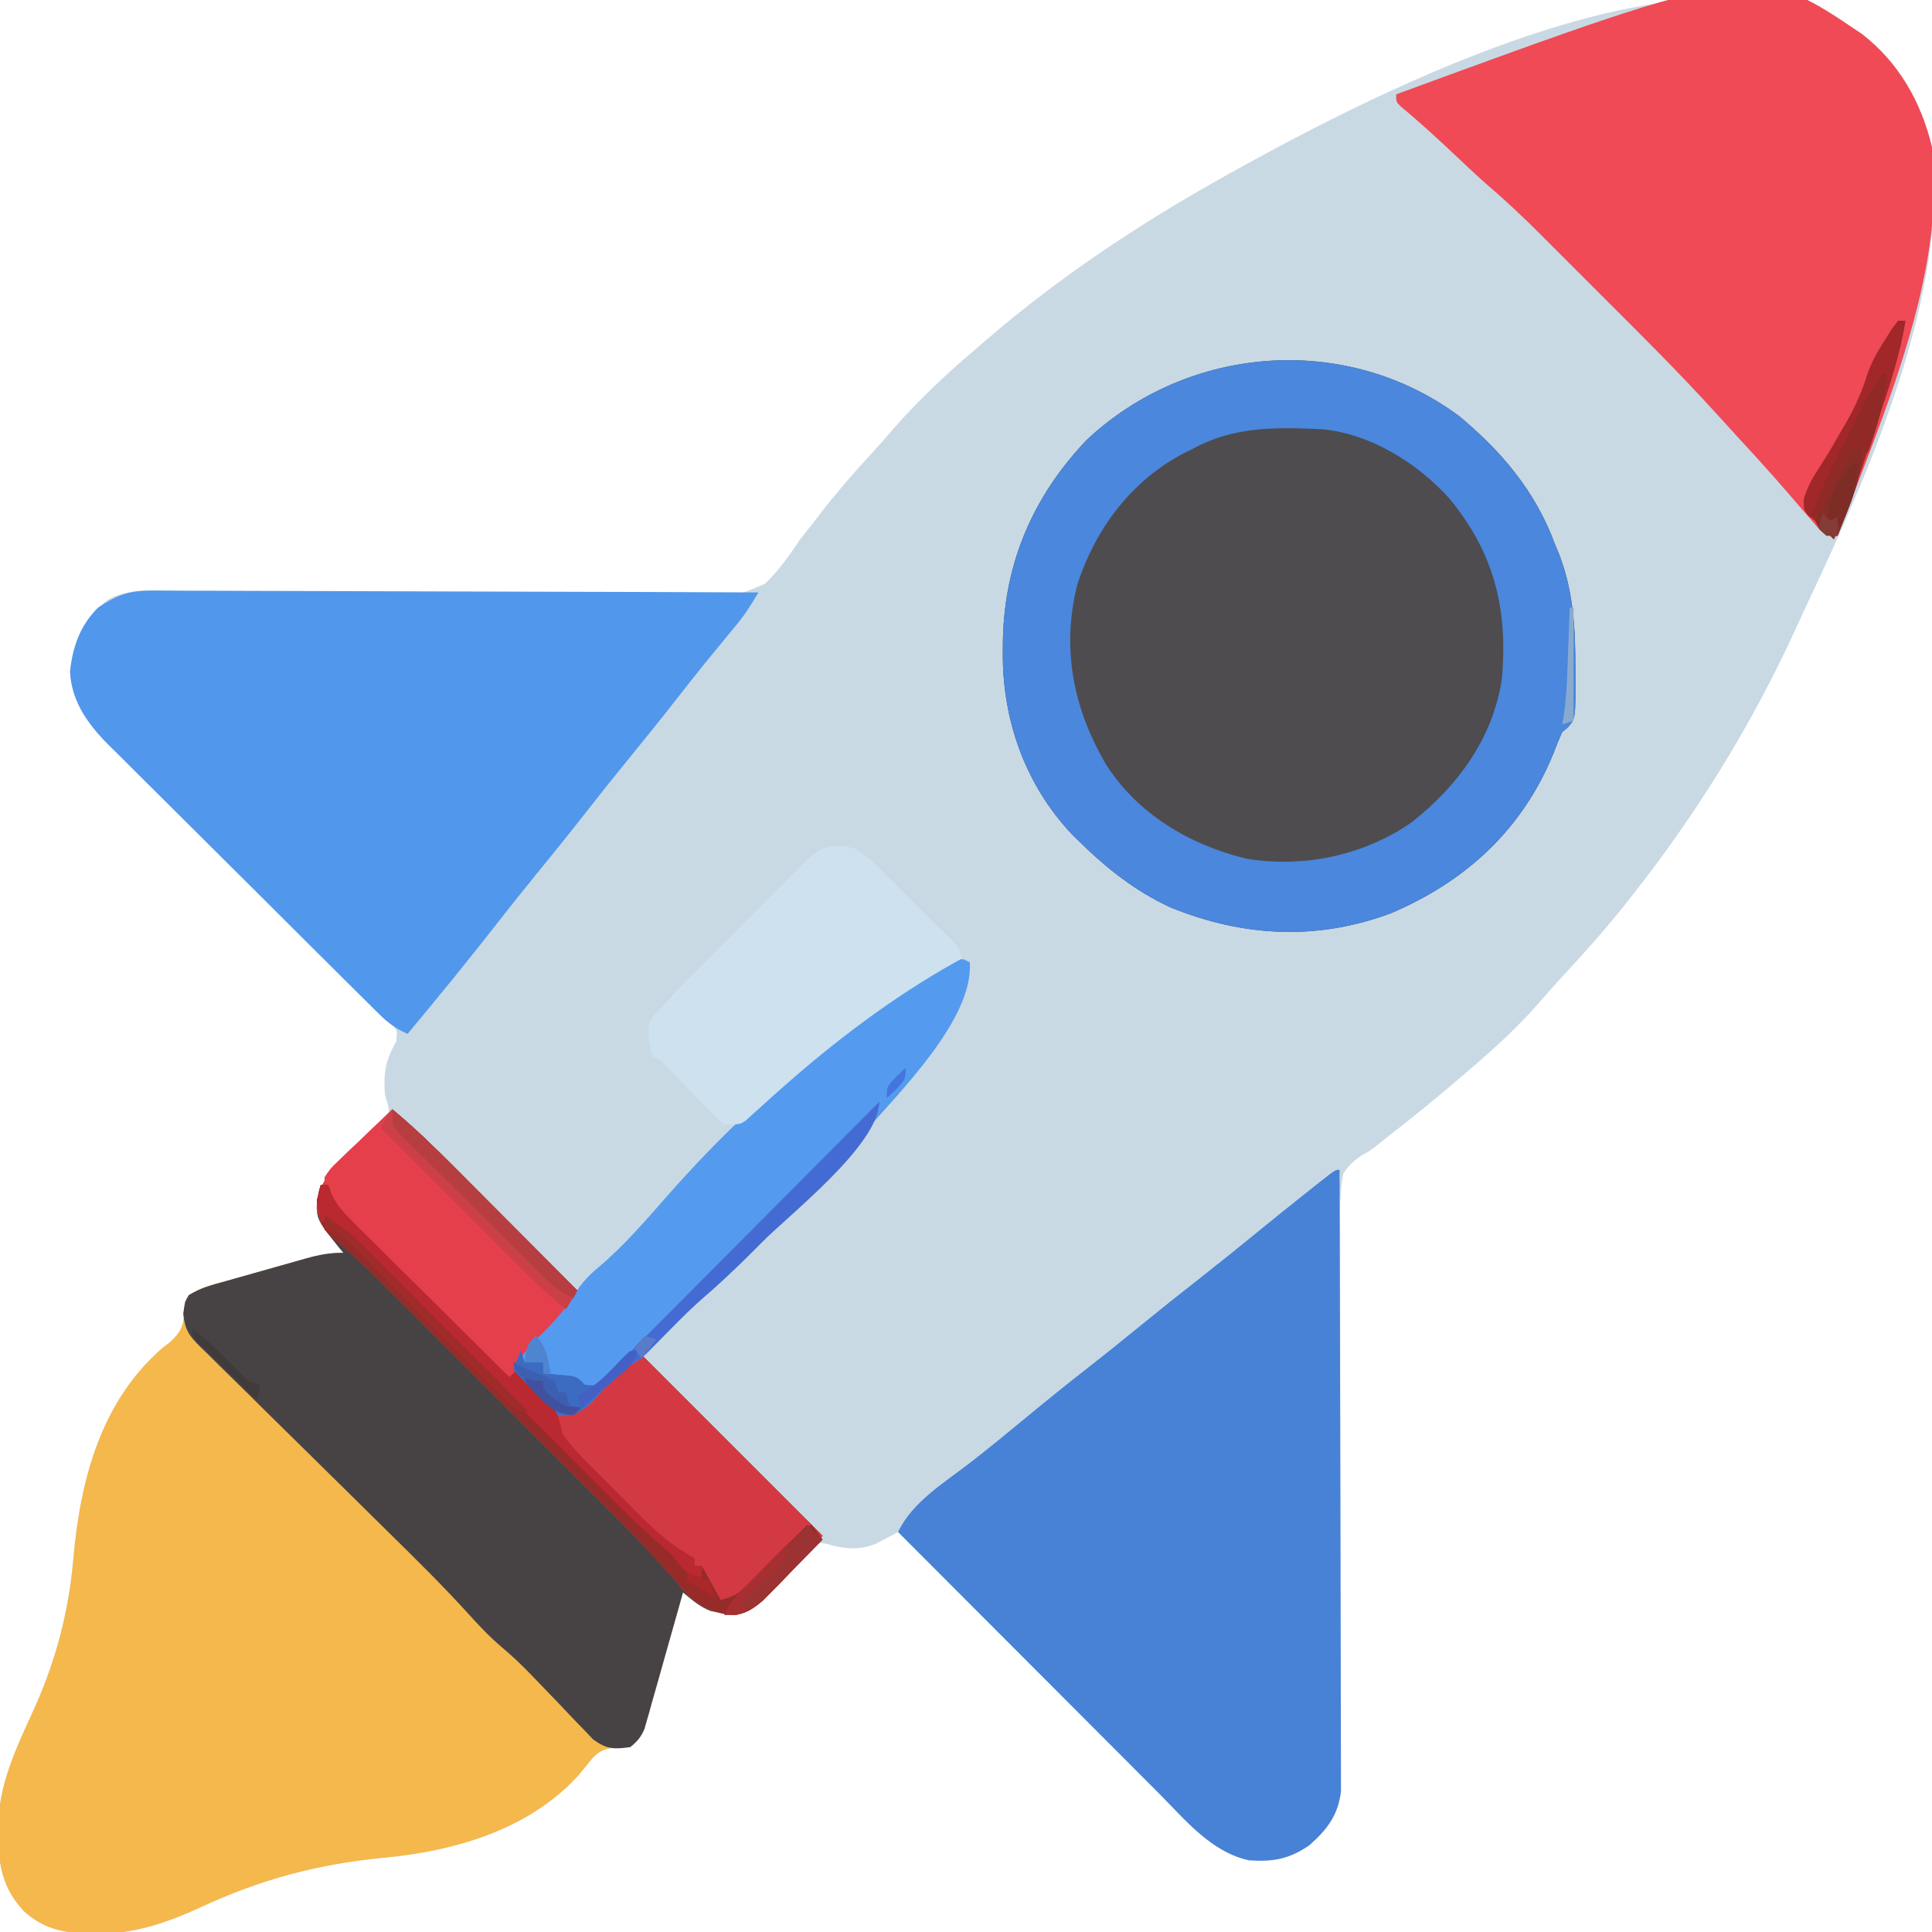
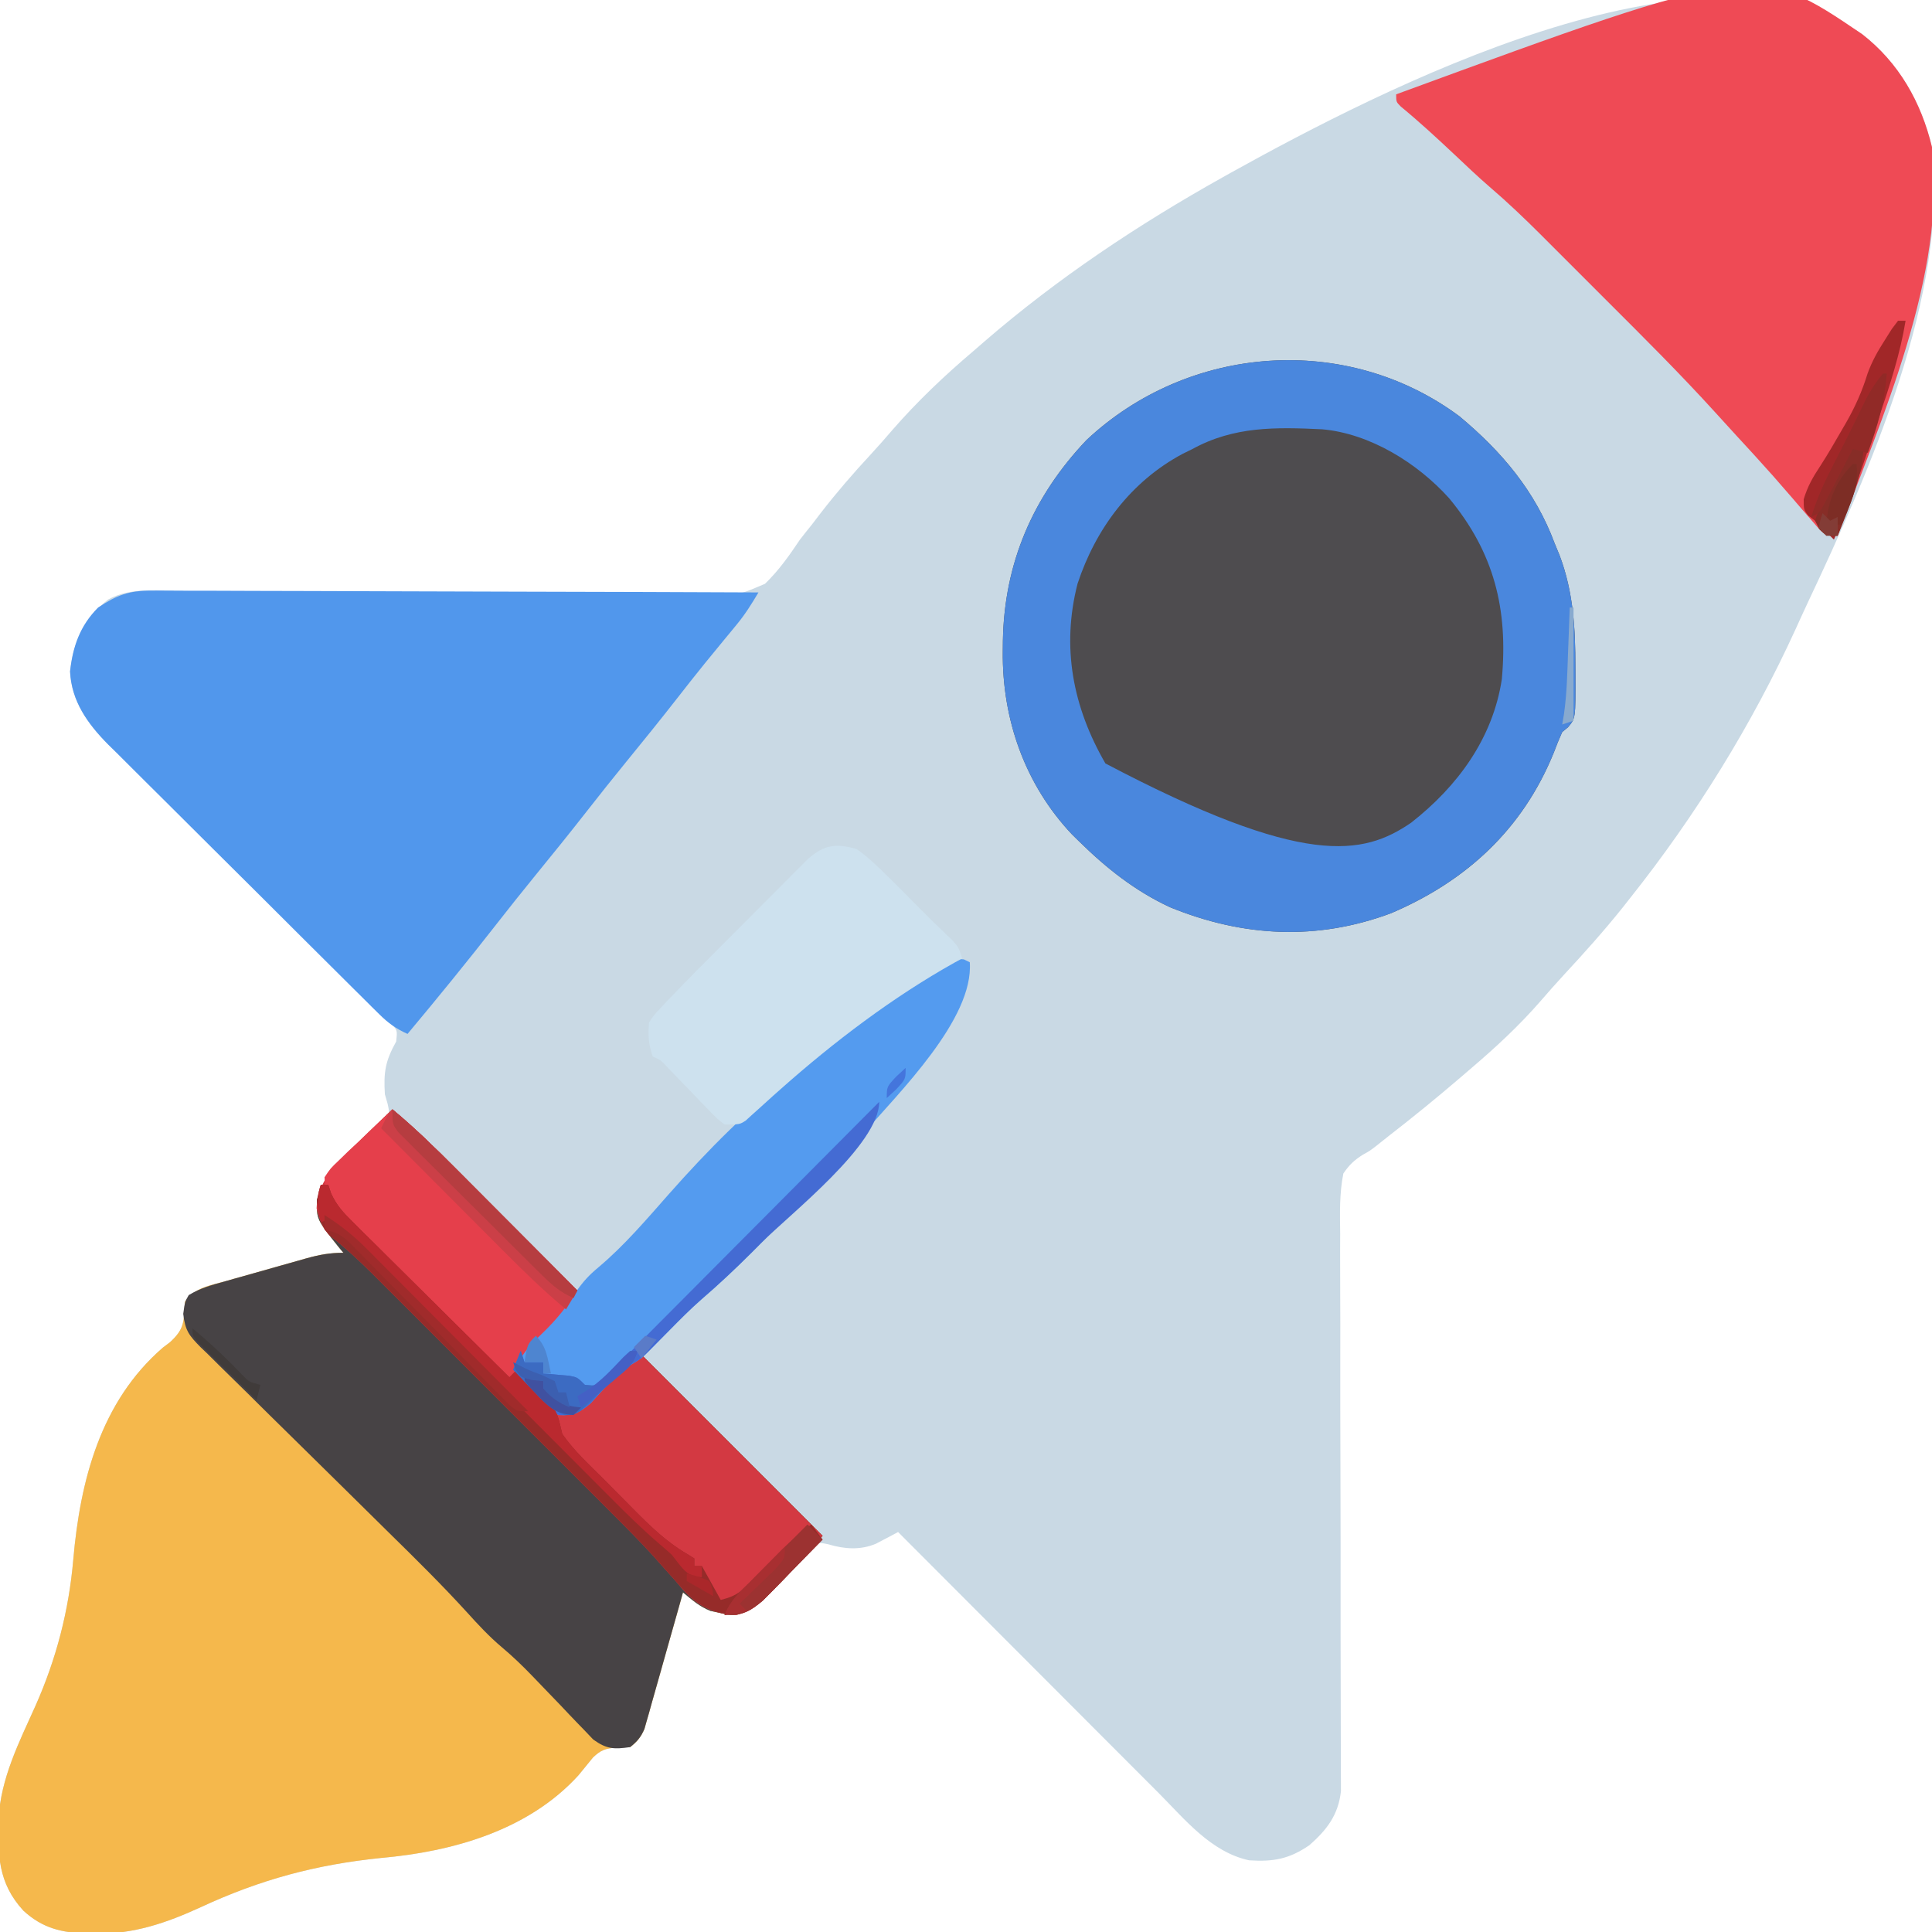
<svg xmlns="http://www.w3.org/2000/svg" width="512" height="512">
  <path d="M0 0 C9.754 7.575 15.673 18.019 18.535 29.969 C23.034 68.549 1.751 116.486 -14.353 150.601 C-15.459 152.956 -16.537 155.322 -17.609 157.691 C-29.184 183.033 -44.129 207.155 -61.465 228.969 C-62.53 230.32 -62.53 230.32 -63.617 231.699 C-68.476 237.753 -73.617 243.494 -78.895 249.18 C-81.046 251.514 -83.144 253.876 -85.215 256.281 C-90.821 262.726 -96.974 268.43 -103.465 273.969 C-104.424 274.794 -105.383 275.619 -106.371 276.469 C-112.638 281.835 -119.004 287.044 -125.532 292.089 C-126.597 292.915 -127.653 293.755 -128.695 294.61 C-130.465 295.969 -130.465 295.969 -132.288 296.976 C-134.598 298.441 -135.925 299.688 -137.465 301.969 C-138.525 307.257 -138.378 312.519 -138.304 317.885 C-138.307 319.521 -138.313 321.158 -138.322 322.794 C-138.334 326.312 -138.325 329.829 -138.298 333.347 C-138.257 338.911 -138.264 344.475 -138.277 350.039 C-138.293 358.839 -138.276 367.64 -138.245 376.441 C-138.189 392.2 -138.181 407.96 -138.198 423.72 C-138.203 429.249 -138.19 434.779 -138.163 440.308 C-138.149 443.749 -138.147 447.19 -138.147 450.631 C-138.145 452.225 -138.137 453.819 -138.124 455.413 C-138.107 457.591 -138.108 459.769 -138.113 461.948 C-138.109 463.166 -138.104 464.384 -138.1 465.639 C-138.792 471.948 -141.798 475.857 -146.465 479.969 C-151.823 483.628 -155.978 484.401 -162.465 483.969 C-172.556 481.765 -179.438 473.145 -186.441 466.106 C-187.194 465.354 -187.946 464.602 -188.721 463.827 C-191.18 461.367 -193.635 458.904 -196.09 456.441 C-197.805 454.725 -199.519 453.008 -201.235 451.292 C-205.728 446.795 -210.219 442.295 -214.708 437.794 C-219.299 433.193 -223.892 428.596 -228.484 423.998 C-237.481 414.991 -246.474 405.981 -255.465 396.969 C-255.994 397.254 -256.523 397.539 -257.068 397.833 C-257.772 398.201 -258.477 398.57 -259.203 398.949 C-260.244 399.501 -260.244 399.501 -261.306 400.063 C-265.474 401.812 -269.635 401.514 -273.951 400.227 C-276.531 399.687 -276.531 399.687 -278.514 401.384 C-279.168 402.089 -279.822 402.793 -280.496 403.52 C-281.224 404.281 -281.953 405.042 -282.703 405.826 C-283.823 407.041 -283.823 407.041 -284.965 408.281 C-286.447 409.867 -287.937 411.447 -289.434 413.02 C-290.088 413.728 -290.742 414.436 -291.416 415.165 C-294.26 417.669 -296.921 419.037 -300.746 418.867 C-301.844 418.608 -301.844 418.608 -302.965 418.344 C-303.697 418.186 -304.429 418.029 -305.184 417.867 C-308.076 416.728 -310.078 414.937 -312.465 412.969 C-312.941 414.672 -312.941 414.672 -313.427 416.409 C-314.608 420.622 -315.802 424.831 -317 429.039 C-317.516 430.861 -318.029 432.683 -318.539 434.507 C-319.272 437.129 -320.017 439.746 -320.766 442.363 C-320.991 443.179 -321.216 443.995 -321.448 444.835 C-321.668 445.596 -321.888 446.356 -322.115 447.14 C-322.303 447.808 -322.492 448.477 -322.686 449.165 C-323.629 451.35 -324.58 452.516 -326.465 453.969 C-328.29 454.031 -328.29 454.031 -330.152 454.094 C-333.035 454.355 -334.177 454.697 -336.309 456.711 C-337.591 458.282 -338.872 459.853 -340.152 461.426 C-353.45 476.049 -373.499 481.667 -392.465 483.344 C-409.811 485.124 -424.455 489.063 -440.288 496.403 C-449.289 500.548 -458.093 503.556 -468.09 503.406 C-468.82 503.398 -469.55 503.39 -470.302 503.381 C-477.148 503.167 -482.186 501.977 -487.262 497.32 C-494.045 489.923 -494.058 482.549 -493.84 472.957 C-493.267 462.216 -488.411 452.693 -484.063 443.028 C-478.544 430.598 -475.223 417.832 -474.047 404.273 C-472.23 383.423 -466.844 362.402 -450.301 348.098 C-449.674 347.622 -449.048 347.146 -448.402 346.656 C-444.452 343.042 -444.806 341.173 -444.465 335.969 C-442.038 332.23 -437.713 331.606 -433.656 330.488 C-432.512 330.162 -432.512 330.162 -431.344 329.829 C-429.732 329.371 -428.119 328.918 -426.505 328.47 C-424.037 327.784 -421.574 327.082 -419.111 326.377 C-417.543 325.934 -415.975 325.492 -414.406 325.051 C-413.303 324.737 -413.303 324.737 -412.177 324.416 C-408.774 323.478 -406.027 322.969 -402.465 322.969 C-402.886 322.461 -403.308 321.953 -403.742 321.43 C-409.574 314.102 -409.574 314.102 -409.465 308.969 C-407.075 301.291 -401.732 297.044 -395.918 291.754 C-394.851 290.743 -394.851 290.743 -393.762 289.711 C-393.105 289.111 -392.449 288.512 -391.772 287.894 C-390.187 286.009 -390.187 286.009 -390.743 283.481 C-390.981 282.652 -391.219 281.823 -391.465 280.969 C-391.835 275.139 -391.361 272.157 -388.465 266.969 C-388.157 264.019 -388.157 264.019 -389.734 262.344 C-390.334 261.754 -390.933 261.164 -391.551 260.556 C-392.577 259.534 -392.577 259.534 -393.624 258.492 C-394.385 257.75 -395.145 257.008 -395.929 256.244 C-396.722 255.458 -397.515 254.672 -398.333 253.863 C-400.062 252.152 -401.794 250.445 -403.529 248.741 C-406.276 246.04 -409.014 243.33 -411.748 240.617 C-419.038 233.388 -426.342 226.173 -433.655 218.969 C-438.917 213.785 -444.167 208.591 -449.406 203.385 C-451.218 201.59 -453.035 199.8 -454.856 198.015 C-457.41 195.511 -459.948 192.993 -462.483 190.47 C-463.236 189.741 -463.988 189.011 -464.763 188.259 C-470.203 182.8 -474.524 176.856 -474.902 168.906 C-474.004 160.822 -471.254 155.013 -464.827 149.849 C-458.7 146.476 -451.211 147.515 -444.423 147.629 C-442.785 147.642 -441.146 147.652 -439.508 147.661 C-435.988 147.683 -432.468 147.716 -428.948 147.758 C-423.374 147.821 -417.801 147.845 -412.227 147.86 C-396.38 147.907 -380.534 147.984 -364.688 148.157 C-355.929 148.252 -347.172 148.301 -338.413 148.298 C-333.783 148.299 -329.156 148.323 -324.527 148.406 C-320.169 148.484 -315.815 148.501 -311.456 148.472 C-309.864 148.473 -308.272 148.495 -306.681 148.542 C-298.278 148.901 -298.278 148.901 -290.744 145.685 C-287.087 142.17 -284.28 138.167 -281.465 133.969 C-280.435 132.644 -279.396 131.325 -278.336 130.023 C-277.523 128.965 -276.712 127.905 -275.902 126.844 C-271.738 121.466 -267.361 116.405 -262.73 111.418 C-260.757 109.285 -258.852 107.115 -256.965 104.906 C-250.372 97.337 -243.115 90.453 -235.465 83.969 C-234.533 83.159 -233.601 82.35 -232.641 81.516 C-213.205 64.713 -191.871 50.504 -169.465 37.969 C-168.708 37.544 -167.95 37.12 -167.17 36.682 C-127.612 14.734 -42.779 -29.053 0 0 Z " fill="#C9D9E4" transform="translate(493.465,9.031)" />
  <path d="M0 0 C5.961 4.94 11.415 10.285 16.871 15.773 C17.793 16.697 18.716 17.621 19.666 18.573 C22.096 21.007 24.524 23.444 26.95 25.882 C29.436 28.377 31.924 30.87 34.412 33.363 C39.278 38.239 44.14 43.119 49 48 C45.58 53.265 41.805 57.25 37.242 61.535 C35.014 63.985 33.993 65.871 33 69 C34.688 70.877 36.396 72.724 38.125 74.562 C38.599 75.096 39.074 75.629 39.562 76.178 C42.002 78.732 43.41 79.958 46.984 80.211 C51.001 78.598 53.251 76.227 56.125 73.062 C59.263 69.683 61.789 67.106 66 65 C81.84 80.84 97.68 96.68 114 113 C110.069 117.586 106.174 122.032 101.938 126.312 C101.434 126.837 100.931 127.361 100.412 127.9 C97.494 130.849 95.061 132.98 91 134 C88.719 133.898 88.719 133.898 86.5 133.375 C85.768 133.218 85.036 133.06 84.281 132.898 C81.389 131.759 79.387 129.968 77 128 C76.682 129.135 76.365 130.271 76.038 131.441 C74.857 135.653 73.663 139.863 72.465 144.071 C71.949 145.892 71.435 147.715 70.926 149.538 C70.193 152.16 69.447 154.777 68.699 157.395 C68.474 158.21 68.249 159.026 68.017 159.866 C67.797 160.627 67.577 161.388 67.35 162.171 C67.162 162.84 66.973 163.508 66.778 164.197 C65.836 166.381 64.885 167.548 63 169 C61.783 169.041 60.566 169.083 59.312 169.125 C56.429 169.386 55.288 169.728 53.156 171.742 C51.874 173.313 50.593 174.884 49.312 176.457 C36.014 191.08 15.966 196.698 -3 198.375 C-20.346 200.155 -34.99 204.094 -50.823 211.434 C-59.824 215.579 -68.629 218.587 -78.625 218.438 C-79.355 218.429 -80.085 218.421 -80.837 218.412 C-87.683 218.198 -92.721 217.008 -97.797 212.352 C-104.58 204.955 -104.594 197.581 -104.375 187.988 C-103.802 177.247 -98.947 167.724 -94.599 158.059 C-89.08 145.629 -85.758 132.863 -84.582 119.305 C-82.765 98.455 -77.38 77.433 -60.836 63.129 C-60.209 62.653 -59.583 62.178 -58.938 61.688 C-54.987 58.073 -55.341 56.204 -55 51 C-52.573 47.261 -48.248 46.637 -44.191 45.52 C-43.428 45.302 -42.665 45.084 -41.879 44.86 C-40.267 44.402 -38.654 43.949 -37.04 43.501 C-34.572 42.815 -32.109 42.113 -29.646 41.408 C-28.078 40.965 -26.51 40.523 -24.941 40.082 C-24.206 39.873 -23.47 39.663 -22.713 39.448 C-19.309 38.509 -16.562 38 -13 38 C-13.632 37.238 -13.632 37.238 -14.277 36.461 C-20.109 29.133 -20.109 29.133 -20 24 C-17.865 17.057 -13.477 13.007 -8.312 8.062 C-7.515 7.283 -6.718 6.504 -5.896 5.701 C-3.94 3.791 -1.974 1.892 0 0 Z " fill="#F5B84C" transform="translate(104,294)" />
  <path d="M0 0 C11.262 9.399 20.102 19.83 25.25 33.688 C25.919 35.314 25.919 35.314 26.602 36.973 C30.243 46.707 30.738 56.278 30.75 66.562 C30.754 67.238 30.759 67.913 30.763 68.609 C30.794 80.041 30.794 80.041 28.792 82.42 C28.029 83.048 28.029 83.048 27.25 83.688 C26.436 85.493 25.693 87.332 25 89.188 C16.757 109.477 1.825 123.201 -18.094 131.695 C-37.735 139.032 -57.3 138.018 -76.656 130.125 C-85.919 125.821 -93.496 119.817 -100.75 112.688 C-101.376 112.074 -102.003 111.46 -102.648 110.828 C-115.142 97.599 -121.198 80.289 -121 62.312 C-120.991 61.391 -120.982 60.469 -120.973 59.519 C-120.624 38.959 -113.037 21.282 -98.812 6.312 C-71.808 -19.04 -29.921 -22.218 0 0 Z " fill="#4E4C4F" transform="translate(386.75,110.312)" />
-   <path d="M0 0 C0.07 21.801 0.123 43.602 0.155 65.403 C0.171 75.525 0.192 85.648 0.226 95.77 C0.256 104.593 0.276 113.415 0.282 122.238 C0.286 126.91 0.295 131.581 0.317 136.253 C0.338 140.65 0.344 145.048 0.339 149.446 C0.34 151.059 0.346 152.672 0.358 154.286 C0.373 156.491 0.369 158.695 0.361 160.901 C0.364 162.134 0.366 163.367 0.369 164.638 C-0.326 170.965 -3.317 174.875 -8 179 C-13.358 182.659 -17.513 183.432 -24 183 C-34.091 180.796 -40.973 172.176 -47.977 165.137 C-48.729 164.385 -49.481 163.633 -50.256 162.858 C-52.715 160.399 -55.17 157.936 -57.625 155.473 C-59.34 153.756 -61.055 152.04 -62.77 150.324 C-67.263 145.826 -71.754 141.326 -76.244 136.825 C-80.834 132.225 -85.427 127.627 -90.02 123.029 C-99.016 114.022 -108.009 105.012 -117 96 C-113.177 87.929 -104.632 82.863 -97.718 77.49 C-92.908 73.743 -88.194 69.891 -83.5 66 C-77.809 61.287 -72.067 56.655 -66.238 52.113 C-61.779 48.631 -57.383 45.078 -53 41.5 C-47.477 36.992 -41.908 32.552 -36.289 28.164 C-31.816 24.662 -27.402 21.092 -23 17.5 C-17.716 13.192 -12.413 8.912 -7.062 4.688 C-6.465 4.213 -5.868 3.739 -5.252 3.25 C-1.119 0 -1.119 0 0 0 Z " fill="#4782D7" transform="translate(355,310)" />
  <path d="M0 0 C1.038 -0.005 1.038 -0.005 2.097 -0.01 C4.397 -0.017 6.697 0.005 8.997 0.027 C10.653 0.028 12.309 0.027 13.965 0.025 C18.448 0.024 22.931 0.047 27.414 0.075 C32.104 0.1 36.794 0.103 41.484 0.108 C50.359 0.12 59.234 0.153 68.109 0.193 C78.215 0.238 88.321 0.26 98.428 0.28 C119.212 0.322 139.996 0.392 160.78 0.481 C159.005 3.476 157.25 6.293 155.03 8.977 C154.51 9.611 153.99 10.244 153.454 10.897 C152.902 11.564 152.349 12.231 151.78 12.919 C150.602 14.354 149.425 15.79 148.249 17.227 C147.369 18.302 147.369 18.302 146.472 19.398 C144.037 22.397 141.655 25.435 139.28 28.481 C134.799 34.222 130.221 39.878 125.616 45.52 C122.125 49.806 118.682 54.124 115.28 58.481 C110.798 64.221 106.221 69.878 101.616 75.52 C98.125 79.806 94.682 84.124 91.28 88.481 C83.621 98.287 75.763 107.937 67.78 117.481 C64.733 116.117 62.617 114.573 60.251 112.226 C59.57 111.555 58.889 110.883 58.187 110.192 C57.45 109.456 56.713 108.72 55.954 107.961 C55.17 107.185 54.386 106.409 53.578 105.61 C50.984 103.04 48.397 100.462 45.812 97.883 C44.011 96.092 42.21 94.3 40.409 92.508 C36.633 88.749 32.861 84.984 29.091 81.218 C24.746 76.876 20.388 72.548 16.024 68.226 C11.815 64.056 7.621 59.873 3.431 55.684 C1.652 53.909 -0.131 52.139 -1.918 50.372 C-4.422 47.895 -6.909 45.403 -9.394 42.907 C-10.13 42.185 -10.867 41.463 -11.626 40.719 C-16.996 35.272 -21.284 29.305 -21.657 21.419 C-20.921 14.793 -19.016 9.277 -14.22 4.481 C-9.235 1.183 -6.102 -0.018 0 0 Z " fill="#5197EC" transform="translate(40.22,156.519)" />
  <path d="M0 0 C5.961 4.94 11.415 10.285 16.871 15.773 C17.793 16.697 18.716 17.621 19.666 18.573 C22.096 21.007 24.524 23.444 26.95 25.882 C29.436 28.377 31.924 30.87 34.412 33.363 C39.278 38.239 44.14 43.119 49 48 C45.58 53.265 41.805 57.25 37.242 61.535 C35.014 63.985 33.993 65.871 33 69 C34.688 70.877 36.396 72.724 38.125 74.562 C38.599 75.096 39.074 75.629 39.562 76.178 C42.002 78.732 43.41 79.958 46.984 80.211 C51.001 78.598 53.251 76.227 56.125 73.062 C59.263 69.683 61.789 67.106 66 65 C81.84 80.84 97.68 96.68 114 113 C110.069 117.586 106.174 122.032 101.938 126.312 C101.434 126.837 100.931 127.361 100.412 127.9 C97.494 130.849 95.061 132.98 91 134 C88.719 133.898 88.719 133.898 86.5 133.375 C85.768 133.218 85.036 133.06 84.281 132.898 C81.389 131.759 79.387 129.968 77 128 C76.682 129.135 76.365 130.271 76.038 131.441 C74.857 135.653 73.663 139.863 72.465 144.071 C71.949 145.892 71.435 147.715 70.926 149.538 C70.193 152.16 69.447 154.777 68.699 157.395 C68.474 158.21 68.249 159.026 68.017 159.866 C67.797 160.627 67.577 161.388 67.35 162.171 C67.067 163.174 67.067 163.174 66.778 164.197 C65.841 166.368 64.85 167.53 63 169 C58.733 169.62 56.757 169.545 53.221 167 C52.345 166.081 51.469 165.162 50.566 164.215 C50.085 163.721 49.603 163.227 49.107 162.718 C47.575 161.14 46.068 159.54 44.562 157.938 C43.06 156.37 41.553 154.807 40.045 153.246 C39.058 152.224 38.074 151.2 37.092 150.174 C34.509 147.491 31.883 144.957 29.027 142.566 C25.65 139.713 22.706 136.548 19.751 133.271 C13.123 126.012 6.155 119.126 -0.862 112.246 C-4.661 108.517 -8.442 104.771 -12.227 101.027 C-17.01 96.298 -21.8 91.573 -26.606 86.867 C-30.526 83.028 -34.428 79.173 -38.319 75.306 C-39.797 73.843 -41.282 72.386 -42.773 70.936 C-44.848 68.917 -46.9 66.877 -48.948 64.831 C-49.565 64.24 -50.182 63.65 -50.818 63.042 C-53.876 59.939 -54.923 58.662 -55.441 54.184 C-55 51 -55 51 -53.988 49.218 C-50.928 47.343 -47.622 46.465 -44.191 45.52 C-43.428 45.302 -42.665 45.084 -41.879 44.86 C-40.267 44.402 -38.654 43.949 -37.04 43.501 C-34.572 42.815 -32.109 42.113 -29.646 41.408 C-28.078 40.965 -26.51 40.523 -24.941 40.082 C-24.206 39.873 -23.47 39.663 -22.713 39.448 C-19.309 38.509 -16.562 38 -13 38 C-13.632 37.238 -13.632 37.238 -14.277 36.461 C-20.109 29.133 -20.109 29.133 -20 24 C-17.865 17.057 -13.477 13.007 -8.312 8.062 C-7.515 7.283 -6.718 6.504 -5.896 5.701 C-3.94 3.791 -1.974 1.892 0 0 Z " fill="#474345" transform="translate(104,294)" />
  <path d="M0 0 C9.754 7.575 15.673 18.019 18.535 29.969 C22.467 63.685 5.029 102.11 -6.465 132.969 C-9.465 132.969 -9.465 132.969 -11.48 131.062 C-12.218 130.207 -12.955 129.351 -13.715 128.469 C-14.517 127.548 -15.318 126.628 -16.145 125.68 C-16.91 124.785 -17.676 123.89 -18.465 122.969 C-19.588 121.676 -20.713 120.384 -21.84 119.094 C-22.401 118.451 -22.961 117.807 -23.539 117.145 C-26.783 113.479 -30.099 109.88 -33.418 106.282 C-35.249 104.296 -37.067 102.301 -38.875 100.295 C-48.162 90.065 -57.951 80.33 -67.729 70.574 C-70.229 68.08 -72.725 65.581 -75.219 63.081 C-77.17 61.126 -79.123 59.174 -81.077 57.223 C-82.439 55.862 -83.798 54.5 -85.158 53.137 C-89.546 48.765 -93.987 44.521 -98.697 40.495 C-101.875 37.751 -104.91 34.849 -107.965 31.969 C-112.624 27.586 -117.303 23.272 -122.242 19.203 C-123.465 17.969 -123.465 17.969 -123.465 15.969 C-28.012 -19.024 -28.012 -19.024 0 0 Z " fill="#EF4A55" transform="translate(493.465,9.031)" />
-   <path d="M0 0 C11.262 9.399 20.102 19.83 25.25 33.688 C25.919 35.314 25.919 35.314 26.602 36.973 C30.243 46.707 30.738 56.278 30.75 66.562 C30.754 67.238 30.759 67.913 30.763 68.609 C30.794 80.041 30.794 80.041 28.792 82.42 C28.029 83.048 28.029 83.048 27.25 83.688 C26.436 85.493 25.693 87.332 25 89.188 C16.757 109.477 1.825 123.201 -18.094 131.695 C-37.735 139.032 -57.3 138.018 -76.656 130.125 C-85.919 125.821 -93.496 119.817 -100.75 112.688 C-101.376 112.074 -102.003 111.46 -102.648 110.828 C-115.142 97.599 -121.198 80.289 -121 62.312 C-120.991 61.391 -120.982 60.469 -120.973 59.519 C-120.624 38.959 -113.037 21.282 -98.812 6.312 C-71.808 -19.04 -29.921 -22.218 0 0 Z M-70.75 8.688 C-71.611 9.11 -72.472 9.533 -73.359 9.969 C-87.043 17.278 -96.391 29.82 -101.188 44.375 C-105.505 61.199 -102.447 77.075 -93.805 92.005 C-85.413 105.387 -71.484 113.598 -56.367 117.266 C-41.162 119.717 -25.469 116.432 -12.75 107.688 C-0.488 98.081 8.864 85.385 11.25 69.688 C12.941 51.169 9.244 36.142 -2.75 21.688 C-11.137 12.394 -23.643 4.599 -36.342 3.454 C-48.641 2.868 -59.743 2.637 -70.75 8.688 Z " fill="#4A87DD" transform="translate(386.75,110.312)" />
+   <path d="M0 0 C11.262 9.399 20.102 19.83 25.25 33.688 C25.919 35.314 25.919 35.314 26.602 36.973 C30.243 46.707 30.738 56.278 30.75 66.562 C30.754 67.238 30.759 67.913 30.763 68.609 C30.794 80.041 30.794 80.041 28.792 82.42 C28.029 83.048 28.029 83.048 27.25 83.688 C26.436 85.493 25.693 87.332 25 89.188 C16.757 109.477 1.825 123.201 -18.094 131.695 C-37.735 139.032 -57.3 138.018 -76.656 130.125 C-85.919 125.821 -93.496 119.817 -100.75 112.688 C-101.376 112.074 -102.003 111.46 -102.648 110.828 C-115.142 97.599 -121.198 80.289 -121 62.312 C-120.991 61.391 -120.982 60.469 -120.973 59.519 C-120.624 38.959 -113.037 21.282 -98.812 6.312 C-71.808 -19.04 -29.921 -22.218 0 0 Z M-70.75 8.688 C-71.611 9.11 -72.472 9.533 -73.359 9.969 C-87.043 17.278 -96.391 29.82 -101.188 44.375 C-105.505 61.199 -102.447 77.075 -93.805 92.005 C-41.162 119.717 -25.469 116.432 -12.75 107.688 C-0.488 98.081 8.864 85.385 11.25 69.688 C12.941 51.169 9.244 36.142 -2.75 21.688 C-11.137 12.394 -23.643 4.599 -36.342 3.454 C-48.641 2.868 -59.743 2.637 -70.75 8.688 Z " fill="#4A87DD" transform="translate(386.75,110.312)" />
  <path d="M0 0 C5.961 4.94 11.415 10.285 16.871 15.773 C18.255 17.159 18.255 17.159 19.666 18.573 C22.096 21.007 24.524 23.444 26.95 25.882 C29.436 28.377 31.924 30.87 34.412 33.363 C39.278 38.239 44.14 43.119 49 48 C45.58 53.265 41.805 57.25 37.242 61.535 C35.014 63.985 33.993 65.871 33 69 C34.688 70.877 36.396 72.724 38.125 74.562 C38.599 75.096 39.074 75.629 39.562 76.178 C42.002 78.732 43.41 79.958 46.984 80.211 C51.001 78.598 53.251 76.227 56.125 73.062 C59.263 69.683 61.789 67.106 66 65 C81.84 80.84 97.68 96.68 114 113 C110.069 117.586 106.174 122.032 101.938 126.312 C101.434 126.837 100.931 127.361 100.412 127.9 C97.482 130.861 95.138 133.201 91 134 C84.725 133.553 80.966 131.736 76.807 127.073 C76.237 126.398 75.667 125.722 75.08 125.026 C73.774 123.559 72.466 122.094 71.155 120.632 C70.476 119.868 69.798 119.104 69.1 118.317 C65.606 114.462 61.93 110.794 58.248 107.119 C57.107 105.975 57.107 105.975 55.943 104.808 C53.537 102.398 51.128 99.992 48.719 97.586 C47.008 95.875 45.297 94.163 43.587 92.451 C40.036 88.898 36.482 85.347 32.928 81.797 C28.384 77.26 23.845 72.717 19.308 68.174 C15.79 64.653 12.271 61.134 8.75 57.616 C7.075 55.942 5.401 54.267 3.727 52.591 C1.393 50.254 -0.945 47.92 -3.283 45.587 C-3.964 44.905 -4.644 44.222 -5.346 43.519 C-8.943 39.937 -12.594 36.576 -16.581 33.43 C-18.669 31.326 -19.37 29.047 -20.102 26.223 C-19.732 18.125 -13.79 13.306 -8.312 8.062 C-7.515 7.283 -6.718 6.504 -5.896 5.701 C-3.94 3.791 -1.974 1.892 0 0 Z " fill="#D33942" transform="translate(104,294)" />
  <path d="M0 0 C0.516 0.247 1.031 0.495 1.562 0.75 C2.675 15.81 -17.334 35.372 -26.625 46.188 C-28.547 48.389 -30.489 50.572 -32.438 52.75 C-33.259 53.682 -34.08 54.614 -34.926 55.574 C-40.943 62.284 -47.265 68.679 -53.625 75.062 C-54.469 75.911 -55.312 76.759 -56.182 77.633 C-60.527 81.968 -64.946 86.134 -69.6 90.135 C-72.464 92.653 -75.14 95.344 -77.812 98.062 C-78.332 98.587 -78.851 99.111 -79.387 99.65 C-80.739 101.015 -82.088 102.382 -83.438 103.75 C-85.438 105.75 -85.438 105.75 -87.938 107.25 C-92.228 109.995 -95.461 113.869 -98.875 117.605 C-101.953 120.181 -103.413 120.974 -107.438 120.75 C-109.927 119.099 -111.823 117.025 -113.812 114.812 C-114.63 113.947 -114.63 113.947 -115.465 113.064 C-116.805 111.642 -118.124 110.198 -119.438 108.75 C-118.012 103.975 -115.163 101.195 -111.625 97.875 C-106.774 93.238 -106.774 93.238 -102.688 87.938 C-100.787 85.245 -99.34 83.689 -96.875 81.625 C-90.006 75.858 -84.155 68.961 -78.23 62.25 C-67.845 50.494 -56.823 39.393 -44.438 29.75 C-43.334 28.848 -42.232 27.943 -41.133 27.035 C-33.944 21.132 -26.554 15.591 -18.938 10.25 C-17.683 9.369 -17.683 9.369 -16.403 8.47 C-3.655 -0.375 -3.655 -0.375 0 0 Z " fill="#549BEF" transform="translate(255.438,254.25)" />
  <path d="M0 0 C2.946 2.059 5.455 4.47 8 7 C8.623 7.608 9.245 8.217 9.887 8.844 C11.608 10.547 13.307 12.269 15 14 C15.825 14.825 16.65 15.65 17.5 16.5 C18.325 17.325 19.15 18.15 20 19 C20.603 19.58 21.207 20.16 21.828 20.758 C22.462 21.374 23.097 21.99 23.75 22.625 C24.639 23.48 24.639 23.48 25.547 24.352 C27 26 27 26 28 29 C27.343 29.354 26.685 29.709 26.008 30.074 C9.564 39.277 -5.969 51.069 -20.059 63.574 C-20.737 64.175 -21.415 64.776 -22.115 65.395 C-23.428 66.566 -24.733 67.746 -26.028 68.938 C-26.62 69.467 -27.211 69.997 -27.82 70.543 C-28.339 71.018 -28.857 71.492 -29.391 71.981 C-31 73 -31 73 -35 73 C-36.983 71.455 -36.983 71.455 -39.039 69.316 C-40.157 68.173 -40.157 68.173 -41.297 67.006 C-42.065 66.2 -42.833 65.393 -43.625 64.562 C-45.157 62.979 -46.691 61.396 -48.227 59.816 C-48.903 59.109 -49.579 58.402 -50.276 57.674 C-51.909 55.92 -51.909 55.92 -54 55 C-55.123 51.963 -55.303 49.211 -55 46 C-53.766 44.077 -53.766 44.077 -52.036 42.242 C-51.394 41.552 -50.752 40.863 -50.091 40.153 C-49.056 39.087 -49.056 39.087 -48 38 C-47.329 37.301 -46.657 36.602 -45.966 35.882 C-43.783 33.635 -41.577 31.412 -39.363 29.195 C-38.561 28.39 -37.76 27.585 -36.933 26.755 C-35.251 25.068 -33.568 23.383 -31.884 21.698 C-29.304 19.117 -26.733 16.527 -24.162 13.938 C-22.521 12.294 -20.88 10.651 -19.238 9.008 C-18.472 8.234 -17.705 7.46 -16.915 6.663 C-16.197 5.948 -15.479 5.233 -14.74 4.497 C-14.112 3.868 -13.485 3.239 -12.839 2.591 C-8.526 -1.141 -5.545 -1.571 0 0 Z " fill="#CDE1EE" transform="translate(227,225)" />
  <path d="M0 0 C5.961 4.94 11.415 10.285 16.871 15.773 C18.255 17.159 18.255 17.159 19.666 18.573 C22.096 21.007 24.524 23.444 26.95 25.882 C29.436 28.377 31.924 30.87 34.412 33.363 C39.278 38.239 44.14 43.119 49 48 C46.258 52.215 43.502 55.696 39.875 59.188 C35.637 63.281 32.96 66.079 32 72 C23.018 64.521 14.866 56.166 6.583 47.933 C4.607 45.97 2.624 44.016 0.635 42.067 C-2.244 39.247 -5.103 36.406 -7.961 33.562 C-8.853 32.694 -9.744 31.825 -10.663 30.929 C-11.481 30.108 -12.299 29.287 -13.142 28.441 C-13.865 27.727 -14.588 27.012 -15.332 26.276 C-17.381 23.48 -17.805 21.438 -18 18 C-16.461 15.667 -16.461 15.667 -14.16 13.477 C-13.345 12.684 -12.529 11.891 -11.689 11.074 C-10.823 10.266 -9.956 9.458 -9.062 8.625 C-8.199 7.794 -7.336 6.962 -6.447 6.105 C-4.313 4.054 -2.164 2.02 0 0 Z " fill="#E53F4B" transform="translate(104,294)" />
  <path d="M0 0 C0.66 0 1.32 0 2 0 C2.238 0.726 2.476 1.452 2.722 2.201 C4.2 5.438 5.926 7.287 8.45 9.79 C9.371 10.711 10.291 11.631 11.24 12.58 C12.246 13.57 13.252 14.561 14.258 15.551 C15.287 16.574 16.315 17.599 17.343 18.623 C20.043 21.311 22.751 23.99 25.461 26.667 C28.228 29.403 30.987 32.148 33.746 34.893 C39.156 40.27 44.575 45.638 50 51 C50.66 50.34 51.32 49.68 52 49 C62.287 58.433 62.287 58.433 64 66 C67.101 70.473 71.16 74.172 75 78 C76.041 79.051 77.081 80.104 78.121 81.156 C79.227 82.271 80.332 83.385 81.438 84.5 C82.258 85.333 82.258 85.333 83.096 86.184 C87.363 90.476 91.627 94.607 96.875 97.688 C97.576 98.121 98.278 98.554 99 99 C99 99.66 99 100.32 99 101 C99.66 101 100.32 101 101 101 C102.65 103.97 104.3 106.94 106 110 C110.653 108.837 111.79 107.45 115 104 C116.665 102.311 118.332 100.624 120 98.938 C120.825 98.101 121.65 97.264 122.5 96.402 C124.895 94.1 127.373 92.031 130 90 C130.99 91.32 131.98 92.64 133 94 C130.117 96.971 127.216 99.924 124.312 102.875 C123.496 103.717 122.679 104.559 121.838 105.426 C121.042 106.231 120.246 107.037 119.426 107.867 C118.698 108.611 117.97 109.354 117.22 110.121 C114.213 112.666 112.062 114.136 108.002 113.868 C101.373 112.705 98.34 110.077 94.08 105.026 C92.774 103.559 91.466 102.094 90.155 100.632 C89.476 99.868 88.798 99.104 88.1 98.317 C84.606 94.462 80.93 90.794 77.248 87.119 C76.107 85.975 76.107 85.975 74.943 84.808 C72.537 82.398 70.128 79.992 67.719 77.586 C66.008 75.875 64.297 74.163 62.587 72.451 C59.036 68.898 55.482 65.347 51.928 61.797 C47.384 57.26 42.845 52.717 38.308 48.174 C34.79 44.653 31.271 41.134 27.75 37.616 C26.075 35.942 24.401 34.267 22.727 32.591 C20.393 30.254 18.055 27.92 15.717 25.587 C15.036 24.905 14.356 24.222 13.654 23.519 C10.056 19.936 6.407 16.581 2.406 13.449 C-0.283 10.679 -0.515 7.758 -1 4 C-0.531 1.758 -0.531 1.758 0 0 Z " fill="#962B29" transform="translate(85,314)" />
  <path d="M0 0 C0 11.318 -23.597 29.693 -31.25 37.375 C-32.09 38.219 -32.929 39.064 -33.794 39.933 C-38.122 44.25 -42.525 48.398 -47.16 52.383 C-50.025 54.901 -52.701 57.594 -55.375 60.312 C-55.894 60.837 -56.414 61.361 -56.949 61.9 C-58.302 63.265 -59.651 64.632 -61 66 C-63 68 -63 68 -65.5 69.5 C-69.791 72.245 -73.024 76.119 -76.438 79.855 C-79.515 82.431 -80.976 83.224 -85 83 C-87.49 81.349 -89.386 79.275 -91.375 77.062 C-92.193 76.197 -92.193 76.197 -93.027 75.314 C-94.368 73.892 -95.686 72.448 -97 71 C-96.34 69.35 -95.68 67.7 -95 66 C-94.67 66.99 -94.34 67.98 -94 69 C-92.35 69 -90.7 69 -89 69 C-89 69.99 -89 70.98 -89 72 C-88.06 72.073 -88.06 72.073 -87.102 72.148 C-86.284 72.223 -85.467 72.298 -84.625 72.375 C-83.813 72.445 -83.001 72.514 -82.164 72.586 C-80 73 -80 73 -78 75 C-75.075 75.303 -75.075 75.303 -73.46 73.829 C-72.909 73.276 -72.359 72.723 -71.792 72.153 C-71.157 71.522 -70.522 70.891 -69.867 70.24 C-69.177 69.539 -68.486 68.838 -67.775 68.115 C-67.043 67.384 -66.311 66.652 -65.557 65.899 C-63.131 63.471 -60.716 61.032 -58.301 58.594 C-56.624 56.912 -54.947 55.23 -53.269 53.549 C-48.848 49.117 -44.437 44.676 -40.027 40.233 C-35.528 35.703 -31.02 31.182 -26.514 26.66 C-17.667 17.782 -8.83 8.894 0 0 Z " fill="#446BD3" transform="translate(233,292)" />
  <path d="M0 0 C0.66 0 1.32 0 2 0 C0.556 8.807 -2.156 17.045 -5.003 25.476 C-5.808 27.86 -6.601 30.248 -7.393 32.637 C-10.268 41.25 -13.335 49.686 -17 58 C-18.667 56.333 -20.333 54.667 -22 53 C-22.619 52.526 -23.238 52.051 -23.875 51.562 C-25 50 -25 50 -25 47.312 C-23.954 43.849 -22.579 41.47 -20.602 38.48 C-18.56 35.319 -16.683 32.077 -14.812 28.812 C-14.468 28.218 -14.123 27.624 -13.767 27.012 C-11.35 22.792 -9.522 18.696 -8.094 14.055 C-6.911 10.752 -5.388 8.078 -3.5 5.125 C-2.587 3.675 -2.587 3.675 -1.656 2.195 C-0.836 1.109 -0.836 1.109 0 0 Z " fill="#A12728" transform="translate(503,85)" />
  <path d="M0 0 C0.66 0 1.32 0 2 0 C2.238 0.726 2.476 1.452 2.722 2.201 C4.2 5.438 5.926 7.287 8.45 9.79 C9.371 10.711 10.291 11.631 11.24 12.58 C12.246 13.57 13.252 14.561 14.258 15.551 C15.287 16.574 16.315 17.599 17.343 18.623 C20.043 21.311 22.751 23.99 25.461 26.667 C28.228 29.403 30.987 32.148 33.746 34.893 C39.156 40.27 44.575 45.638 50 51 C50.66 50.34 51.32 49.68 52 49 C62.287 58.433 62.287 58.433 64 66 C67.101 70.473 71.16 74.172 75 78 C76.041 79.051 77.081 80.104 78.121 81.156 C79.227 82.271 80.332 83.385 81.438 84.5 C82.258 85.333 82.258 85.333 83.096 86.184 C87.363 90.476 91.627 94.607 96.875 97.688 C97.576 98.121 98.278 98.554 99 99 C99 99.66 99 100.32 99 101 C99.66 101 100.32 101 101 101 C101 101.99 101 102.98 101 104 C98.078 103.687 97.149 103.18 95.25 100.875 C94.507 99.926 93.765 98.978 93 98 C91.811 96.92 90.599 95.864 89.372 94.827 C84.983 91.034 80.881 87.009 76.796 82.893 C75.631 81.726 75.631 81.726 74.442 80.535 C72.77 78.86 71.1 77.183 69.43 75.505 C66.789 72.851 64.144 70.2 61.499 67.55 C55.892 61.932 50.29 56.31 44.688 50.688 C38.177 44.153 31.664 37.62 25.148 31.092 C22.54 28.478 19.936 25.861 17.332 23.244 C15.741 21.649 14.149 20.054 12.557 18.46 C11.833 17.73 11.108 17 10.361 16.248 C9.696 15.582 9.03 14.916 8.344 14.231 C7.767 13.652 7.19 13.072 6.596 12.476 C4.86 10.793 4.86 10.793 2 9 C1.01 9.495 1.01 9.495 0 10 C-0.749 6.337 -1.238 3.576 0 0 Z " fill="#BA292F" transform="translate(85,314)" />
  <path d="M0 0 C5.961 4.94 11.415 10.285 16.871 15.773 C18.255 17.159 18.255 17.159 19.666 18.573 C22.096 21.007 24.524 23.444 26.95 25.882 C29.436 28.377 31.924 30.87 34.412 33.363 C39.278 38.239 44.14 43.119 49 48 C48.01 49.65 47.02 51.3 46 53 C40.039 48.06 34.585 42.715 29.129 37.227 C28.207 36.303 27.284 35.379 26.334 34.427 C23.904 31.993 21.476 29.556 19.05 27.118 C16.564 24.623 14.076 22.13 11.588 19.637 C6.722 14.761 1.86 9.881 -3 5 C-1.125 1.125 -1.125 1.125 0 0 Z " fill="#CB3F47" transform="translate(104,294)" />
  <path d="M0 0 C5.961 4.94 11.415 10.285 16.871 15.773 C18.255 17.159 18.255 17.159 19.666 18.573 C22.096 21.007 24.524 23.444 26.95 25.882 C29.436 28.377 31.924 30.87 34.412 33.363 C39.278 38.239 44.14 43.119 49 48 C48.505 48.99 48.505 48.99 48 50 C44.495 48.497 42.207 46.471 39.507 43.797 C38.626 42.93 37.746 42.062 36.838 41.168 C35.887 40.219 34.935 39.27 33.984 38.32 C33.004 37.346 32.023 36.372 31.042 35.398 C28.991 33.359 26.944 31.316 24.899 29.27 C22.278 26.648 19.642 24.04 17.003 21.436 C14.975 19.43 12.957 17.415 10.94 15.398 C9.972 14.432 9.001 13.47 8.026 12.51 C6.667 11.17 5.321 9.816 3.976 8.461 C3.206 7.695 2.436 6.928 1.643 6.138 C0 4 0 4 0 0 Z " fill="#B63D40" transform="translate(104,294)" />
  <path d="M0 0 C0.33 0.99 0.66 1.98 1 3 C2.65 3 4.3 3 6 3 C6 3.99 6 4.98 6 6 C6.626 6.049 7.253 6.098 7.898 6.148 C8.716 6.223 9.533 6.298 10.375 6.375 C11.593 6.479 11.593 6.479 12.836 6.586 C15 7 15 7 17 9 C20.119 9.334 20.119 9.334 22.191 7.031 C22.974 6.196 23.756 5.361 24.562 4.5 C26.005 2.965 27.478 1.456 29 0 C29.66 0 30.32 0 31 0 C29.893 3.32 29.054 4.058 26.438 6.25 C24.189 8.136 21.986 10.014 19.867 12.047 C19.189 12.691 18.511 13.336 17.812 14 C16.894 14.897 16.894 14.897 15.957 15.812 C14 17 14 17 11.625 17.035 C8.031 15.618 5.774 13.204 3.188 10.438 C2.685 9.917 2.183 9.397 1.666 8.861 C0.435 7.583 -0.784 6.293 -2 5 C-1.34 3.35 -0.68 1.7 0 0 Z " fill="#3C6BC2" transform="translate(138,358)" />
  <path d="M0 0 C1.32 1.32 2.64 2.64 4 4 C1.117 6.971 -1.784 9.924 -4.688 12.875 C-5.504 13.717 -6.321 14.559 -7.162 15.426 C-8.356 16.634 -8.356 16.634 -9.574 17.867 C-10.302 18.611 -11.03 19.354 -11.78 20.121 C-15.051 22.89 -17.718 24 -22 24 C-20.43 20.147 -17.951 17.884 -15 15 C-14.091 14.091 -13.182 13.182 -12.246 12.246 C-8.164 8.164 -4.082 4.082 0 0 Z " fill="#9C3231" transform="translate(214,404)" />
  <path d="M0 0 C-0.322 9.012 -3.683 16.733 -7 25 C-10 25 -10 25 -11.812 23.312 C-12.204 22.549 -12.596 21.786 -13 21 C-11.63 16.768 -9.525 12.799 -7.562 8.812 C-7.263 8.184 -6.963 7.556 -6.654 6.908 C-3.248 0 -3.248 0 0 0 Z " fill="#872D27" transform="translate(494,117)" />
  <path d="M0 0 C0.33 0 0.66 0 1 0 C0.5 7.494 -1.438 13.957 -4 21 C-5.32 20.67 -6.64 20.34 -8 20 C-8.262 20.51 -8.524 21.019 -8.794 21.545 C-9.982 23.845 -11.178 26.141 -12.375 28.438 C-12.787 29.24 -13.2 30.042 -13.625 30.869 C-14.224 32.015 -14.224 32.015 -14.836 33.184 C-15.203 33.891 -15.569 34.598 -15.947 35.326 C-17 37 -17 37 -19 38 C-17.534 33.169 -15.543 28.848 -13.25 24.375 C-12.532 22.961 -11.815 21.547 -11.098 20.133 C-10.743 19.437 -10.389 18.741 -10.024 18.024 C-8.083 14.188 -6.208 10.318 -4.324 6.453 C-3.054 4.101 -1.711 2.052 0 0 Z " fill="#912A27" transform="translate(499,99)" />
  <path d="M0 0 C4.161 2.631 7.597 5.351 11.087 8.86 C11.556 9.329 12.025 9.798 12.509 10.281 C14.039 11.813 15.563 13.352 17.086 14.891 C18.153 15.962 19.221 17.032 20.289 18.102 C23.085 20.905 25.874 23.715 28.663 26.526 C31.515 29.398 34.373 32.265 37.23 35.133 C42.826 40.75 48.415 46.373 54 52 C51 52 51 52 48.882 50.222 C47.658 48.975 47.658 48.975 46.408 47.701 C45.481 46.764 44.553 45.826 43.597 44.86 C43.103 44.354 42.609 43.848 42.101 43.326 C40.557 41.744 39.003 40.171 37.447 38.6 C33.583 34.696 29.735 30.776 25.887 26.856 C22.637 23.546 19.38 20.243 16.115 16.947 C14.585 15.397 13.063 13.839 11.542 12.279 C10.602 11.328 9.662 10.378 8.721 9.428 C7.904 8.595 7.087 7.763 6.245 6.905 C4.05 5.043 2.812 4.368 0 4 C0 2.68 0 1.36 0 0 Z " fill="#A02B2B" transform="translate(86,322)" />
  <path d="M0 0 C0 3 0 3 -2.5 5.688 C-3.325 6.451 -4.15 7.214 -5 8 C-5 5 -5 5 -2.5 2.312 C-1.675 1.549 -0.85 0.786 0 0 Z " fill="#4475DC" transform="translate(240,283)" />
  <path d="M0 0 C0.33 0 0.66 0 1 0 C1.632 6.003 -0.625 10.634 -3 16 C-4.333 16 -5.667 16 -7 16 C-6.611 9.78 -4.494 4.494 0 0 Z " fill="#7D2D25" transform="translate(491,123)" />
  <path d="M0 0 C0 3 0 3 -2.625 5.918 C-3.742 7.016 -4.868 8.105 -6 9.188 C-6.572 9.746 -7.145 10.305 -7.734 10.881 C-9.15 12.261 -10.574 13.631 -12 15 C-11.34 15.66 -10.68 16.32 -10 17 C-11.98 17.33 -13.96 17.66 -16 18 C-14.446 14.186 -11.915 11.79 -9 9 C-7.393 7.399 -5.789 5.794 -4.188 4.188 C-2.094 2.094 -2.094 2.094 0 0 Z " fill="#A82F31" transform="translate(208,410)" />
  <path d="M0 0 C4.679 3.899 9.002 7.952 13.203 12.363 C15.005 14.227 15.005 14.227 18 15 C17.67 16.32 17.34 17.64 17 19 C14.159 16.216 11.328 13.422 8.5 10.625 C7.689 9.831 6.878 9.037 6.043 8.219 C4.892 7.078 4.892 7.078 3.719 5.914 C3.007 5.212 2.294 4.511 1.561 3.788 C0 2 0 2 0 0 Z " fill="#403B3A" transform="translate(51,352)" />
  <path d="M0 0 C0.33 0 0.66 0 1 0 C1 9.9 1 19.8 1 30 C0.01 30.33 -0.98 30.66 -2 31 C-1.847 30.102 -1.693 29.203 -1.535 28.277 C-0.744 22.736 -0.64 17.15 -0.438 11.562 C-0.394 10.449 -0.351 9.336 -0.307 8.189 C-0.201 5.46 -0.099 2.73 0 0 Z " fill="#88AACF" transform="translate(416,161)" />
  <path d="M0 0 C2.475 0.495 2.475 0.495 5 1 C5 1.66 5 2.32 5 3 C5.99 3.33 6.98 3.66 8 4 C8.99 5.485 8.99 5.485 10 7 C12.563 7.73 12.563 7.73 15 8 C14.34 8.66 13.68 9.32 13 10 C8.623 9.768 6.637 8.111 3.688 5 C2.99 4.278 2.293 3.556 1.574 2.812 C0 1 0 1 0 0 Z " fill="#4051A0" transform="translate(139,365)" />
  <path d="M0 0 C0.516 0.268 1.031 0.536 1.562 0.812 C4.172 2.125 4.172 2.125 7.688 3.438 C8.781 3.953 9.874 4.469 11 5 C11.33 5.99 11.66 6.98 12 8 C12.66 8 13.32 8 14 8 C14.33 9.32 14.66 10.64 15 12 C12.133 10.715 10.024 9.429 8 7 C8 6.34 8 5.68 8 5 C7.051 4.918 6.103 4.835 5.125 4.75 C2 4 2 4 0.625 1.938 C0.419 1.298 0.212 0.659 0 0 Z " fill="#3C5FB0" transform="translate(136,361)" />
  <path d="M0 0 C-1.117 3.35 -2.044 4.149 -4.688 6.375 C-5.403 6.982 -6.118 7.589 -6.855 8.215 C-7.917 9.098 -7.917 9.098 -9 10 C-9.922 10.775 -9.922 10.775 -10.863 11.566 C-12.237 12.717 -13.618 13.86 -15 15 C-15.33 14.01 -15.66 13.02 -16 12 C-15.175 11.505 -14.35 11.01 -13.5 10.5 C-9.743 8.031 -6.804 4.87 -3.734 1.609 C-2 0 -2 0 0 0 Z " fill="#4460C5" transform="translate(169,358)" />
  <path d="M0 0 C2.952 2.952 3.087 5.955 4 10 C3.34 10 2.68 10 2 10 C2 9.01 2 8.02 2 7 C0.35 7 -1.3 7 -3 7 C-2.25 2.25 -2.25 2.25 0 0 Z " fill="#4E85D0" transform="translate(142,354)" />
  <path d="M0 0 C0.66 0.66 1.32 1.32 2 2 C2.66 1.67 3.32 1.34 4 1 C4 2.65 4 4.3 4 6 C3.01 6 2.02 6 1 6 C0.34 5.34 -0.32 4.68 -1 4 C-0.625 1.875 -0.625 1.875 0 0 Z " fill="#833C36" transform="translate(483,136)" />
  <path d="M0 0 C2.938 0.75 2.938 0.75 6 2 C6.875 4.125 6.875 4.125 7 6 C3.535 4.02 3.535 4.02 0 2 C0 1.34 0 0.68 0 0 Z " fill="#AA272A" transform="translate(182,417)" />
  <path d="M0 0 C0.99 0.33 1.98 0.66 3 1 C1.68 2.65 0.36 4.3 -1 6 C-1.66 5.01 -2.32 4.02 -3 3 C-2.01 2.01 -1.02 1.02 0 0 Z " fill="#5A7BC8" transform="translate(171,354)" />
</svg>